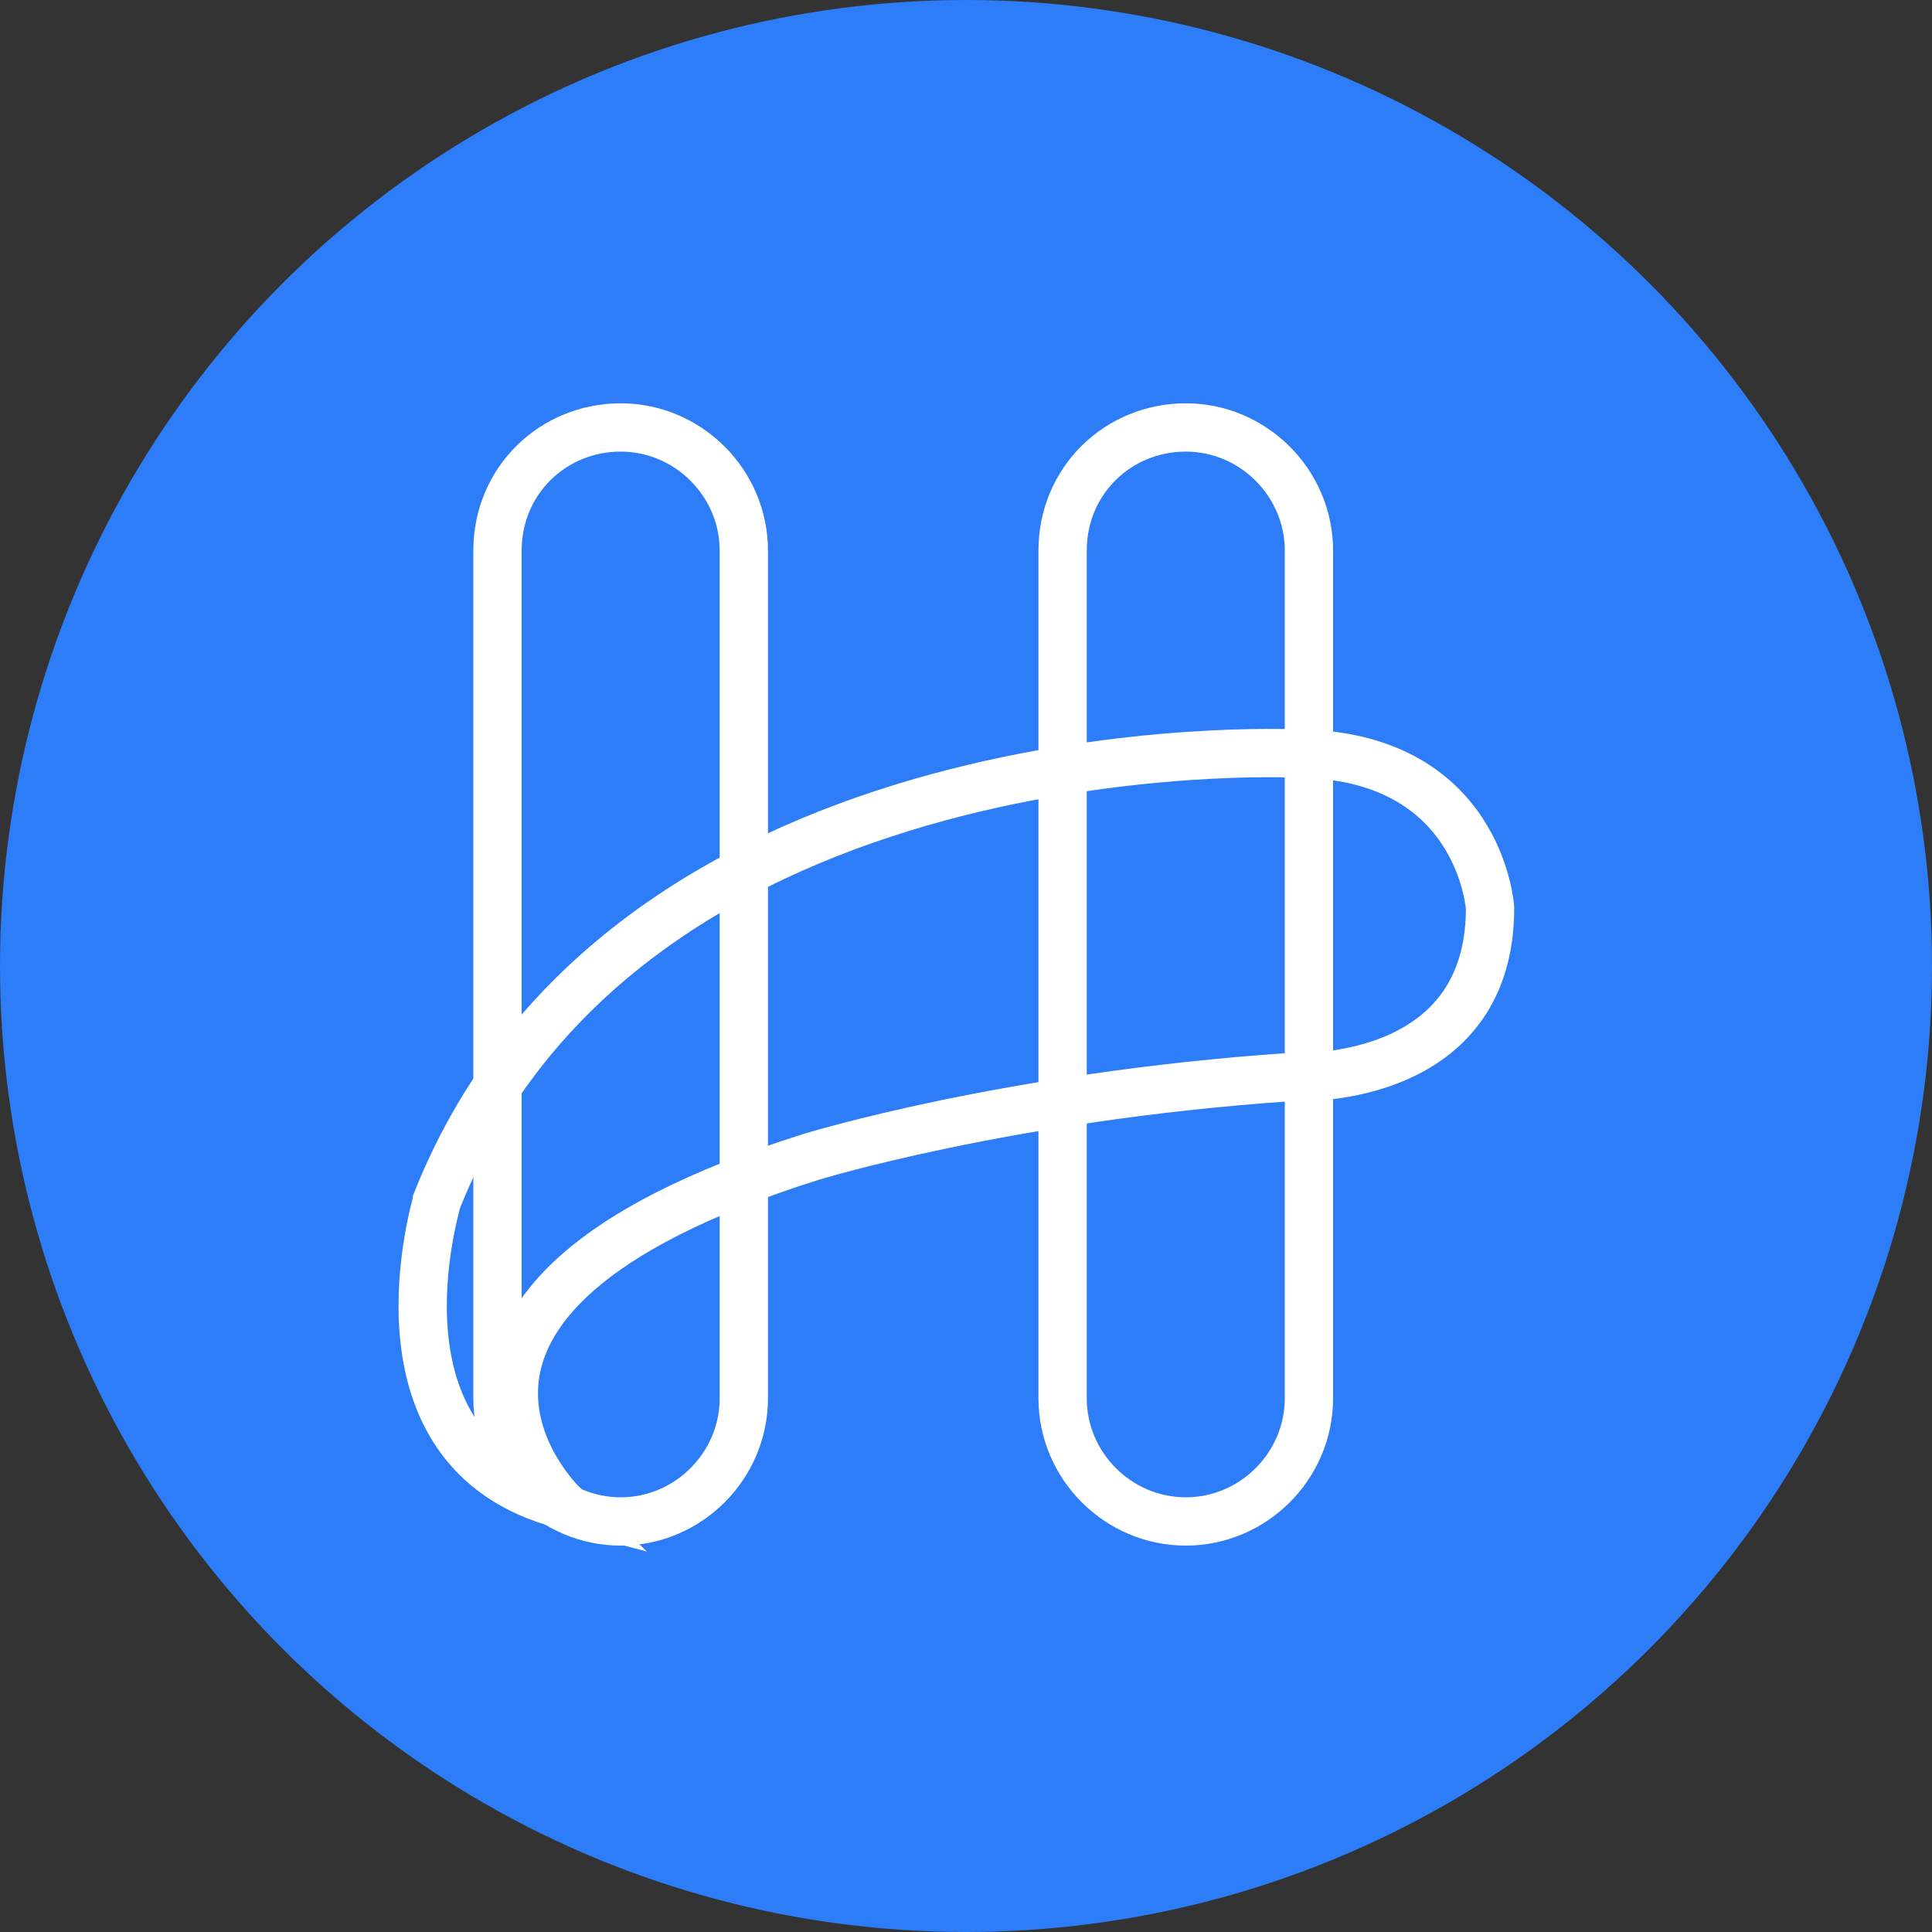
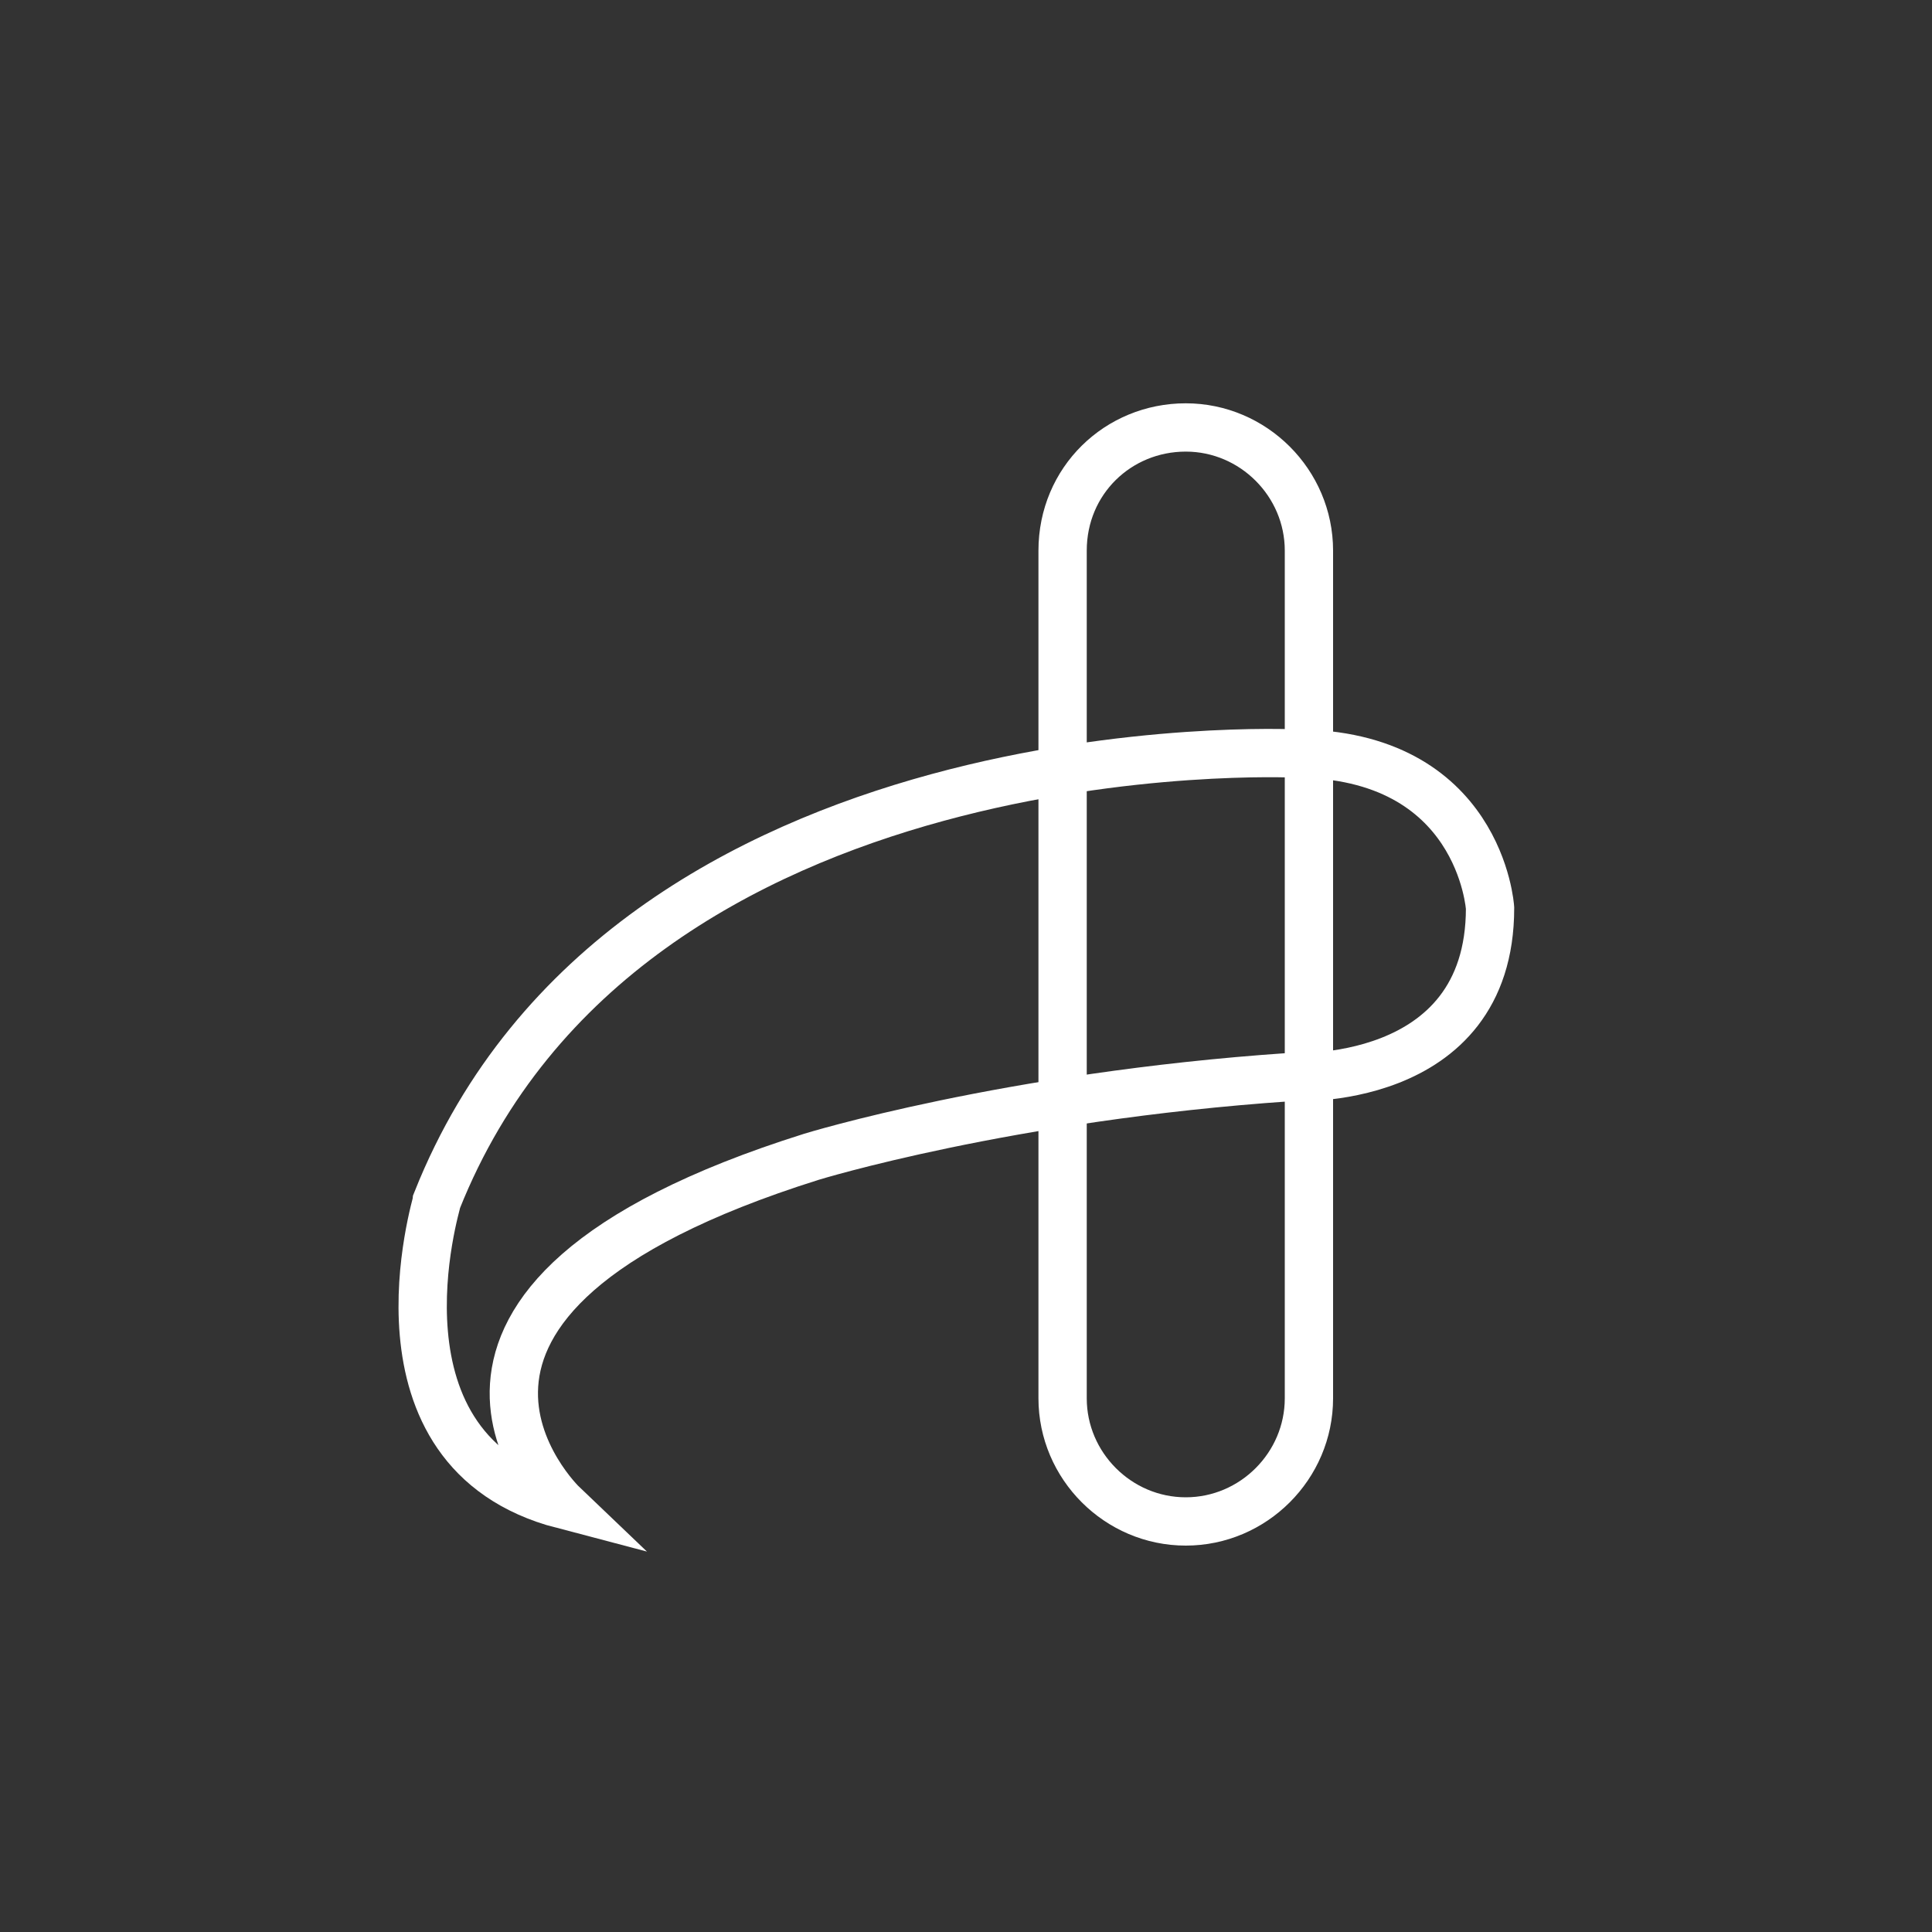
<svg xmlns="http://www.w3.org/2000/svg" version="1.1" id="Layer_1" x="0px" y="0px" viewBox="0 0 80 80" style="enable-background:new 0 0 80 80;" xml:space="preserve">
  <rect x="0" y="0" width="80" height="80" fill="#333333" stroke="none" />
  <style type="text/css">
	.st0{fill:#2C7DF7;}
	.st1{fill:#FFFFFF;}
	.st2{fill:none;stroke:#FFFFFF;stroke-width:2;stroke-miterlimit:10;}
</style>
  <title>Ae</title>
-   <circle class="st0" cx="40" cy="40" r="40" />
-   <path class="st1" d="M57.6,22.9L57.6,22.9C57.6,22.9,57.6,22.9,57.6,22.9z" />
  <path class="st1" d="M57.6,57.5L57.6,57.5C57.6,57.5,57.6,57.5,57.6,57.5z" />
  <path class="st1" d="M22.3,57.5L22.3,57.5C22.3,57.5,22.3,57.5,22.3,57.5z" />
  <path class="st1" d="M22.3,22.9L22.3,22.9L22.3,22.9z" />
  <g>
-     <path class="st2" d="M25.7,17.7L25.7,17.7c2.8,0,5.1,2.3,5.1,5.1v35.1c0,2.8-2.3,5.1-5.1,5.1l0,0c-2.8,0-5.1-2.3-5.1-5.1V22.8   C20.6,19.9,22.9,17.7,25.7,17.7z" />
    <path class="st2" d="M23.3,62.3c0,0-8.8-8.4,10.3-14.4c0,0,8.1-2.5,19.8-3.3c0,0,8.3,0.5,8.3-7c0,0-0.4-6.4-8.1-6.4   c0,0-27.6-1.3-35.5,18.5C18.1,49.8,14.9,60.1,23.3,62.3z" />
    <path class="st2" d="M49.1,17.7L49.1,17.7c2.8,0,5.1,2.3,5.1,5.1v27.9v7.2c0,2.8-2.3,5.1-5.1,5.1l0,0c-2.8,0-5.1-2.3-5.1-5.1V22.8   C44,19.9,46.3,17.7,49.1,17.7z" />
  </g>
</svg>